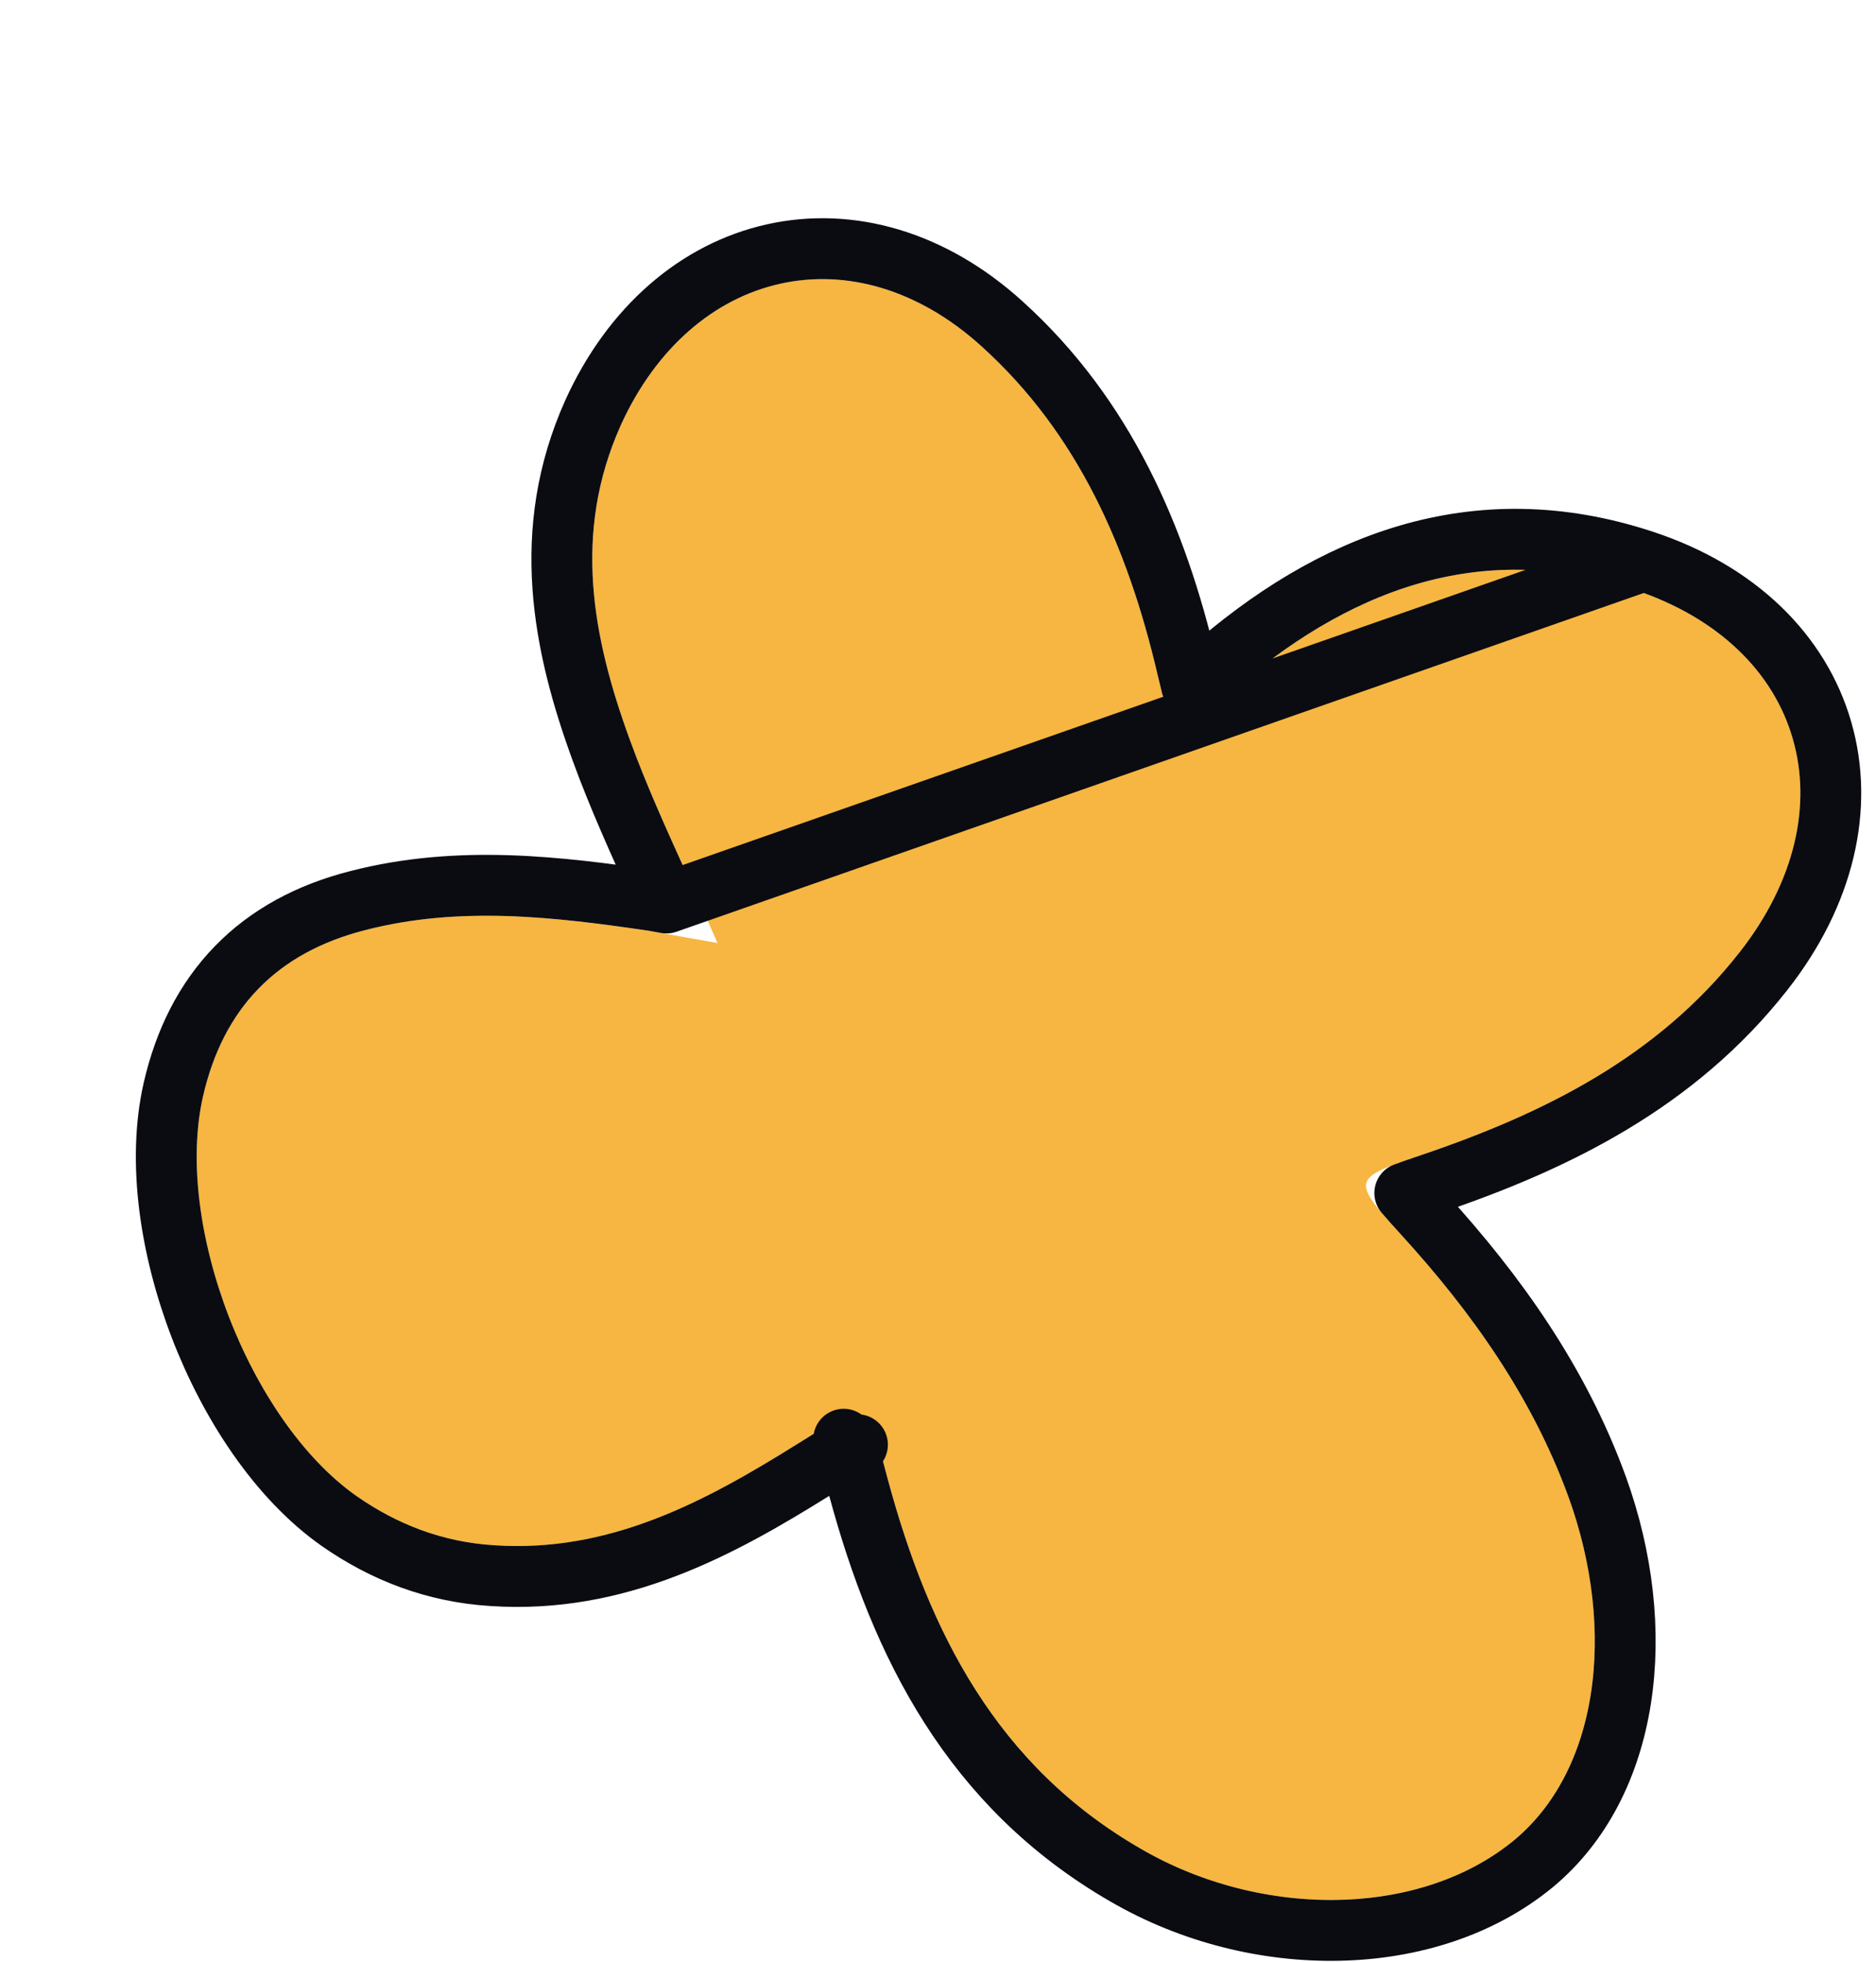
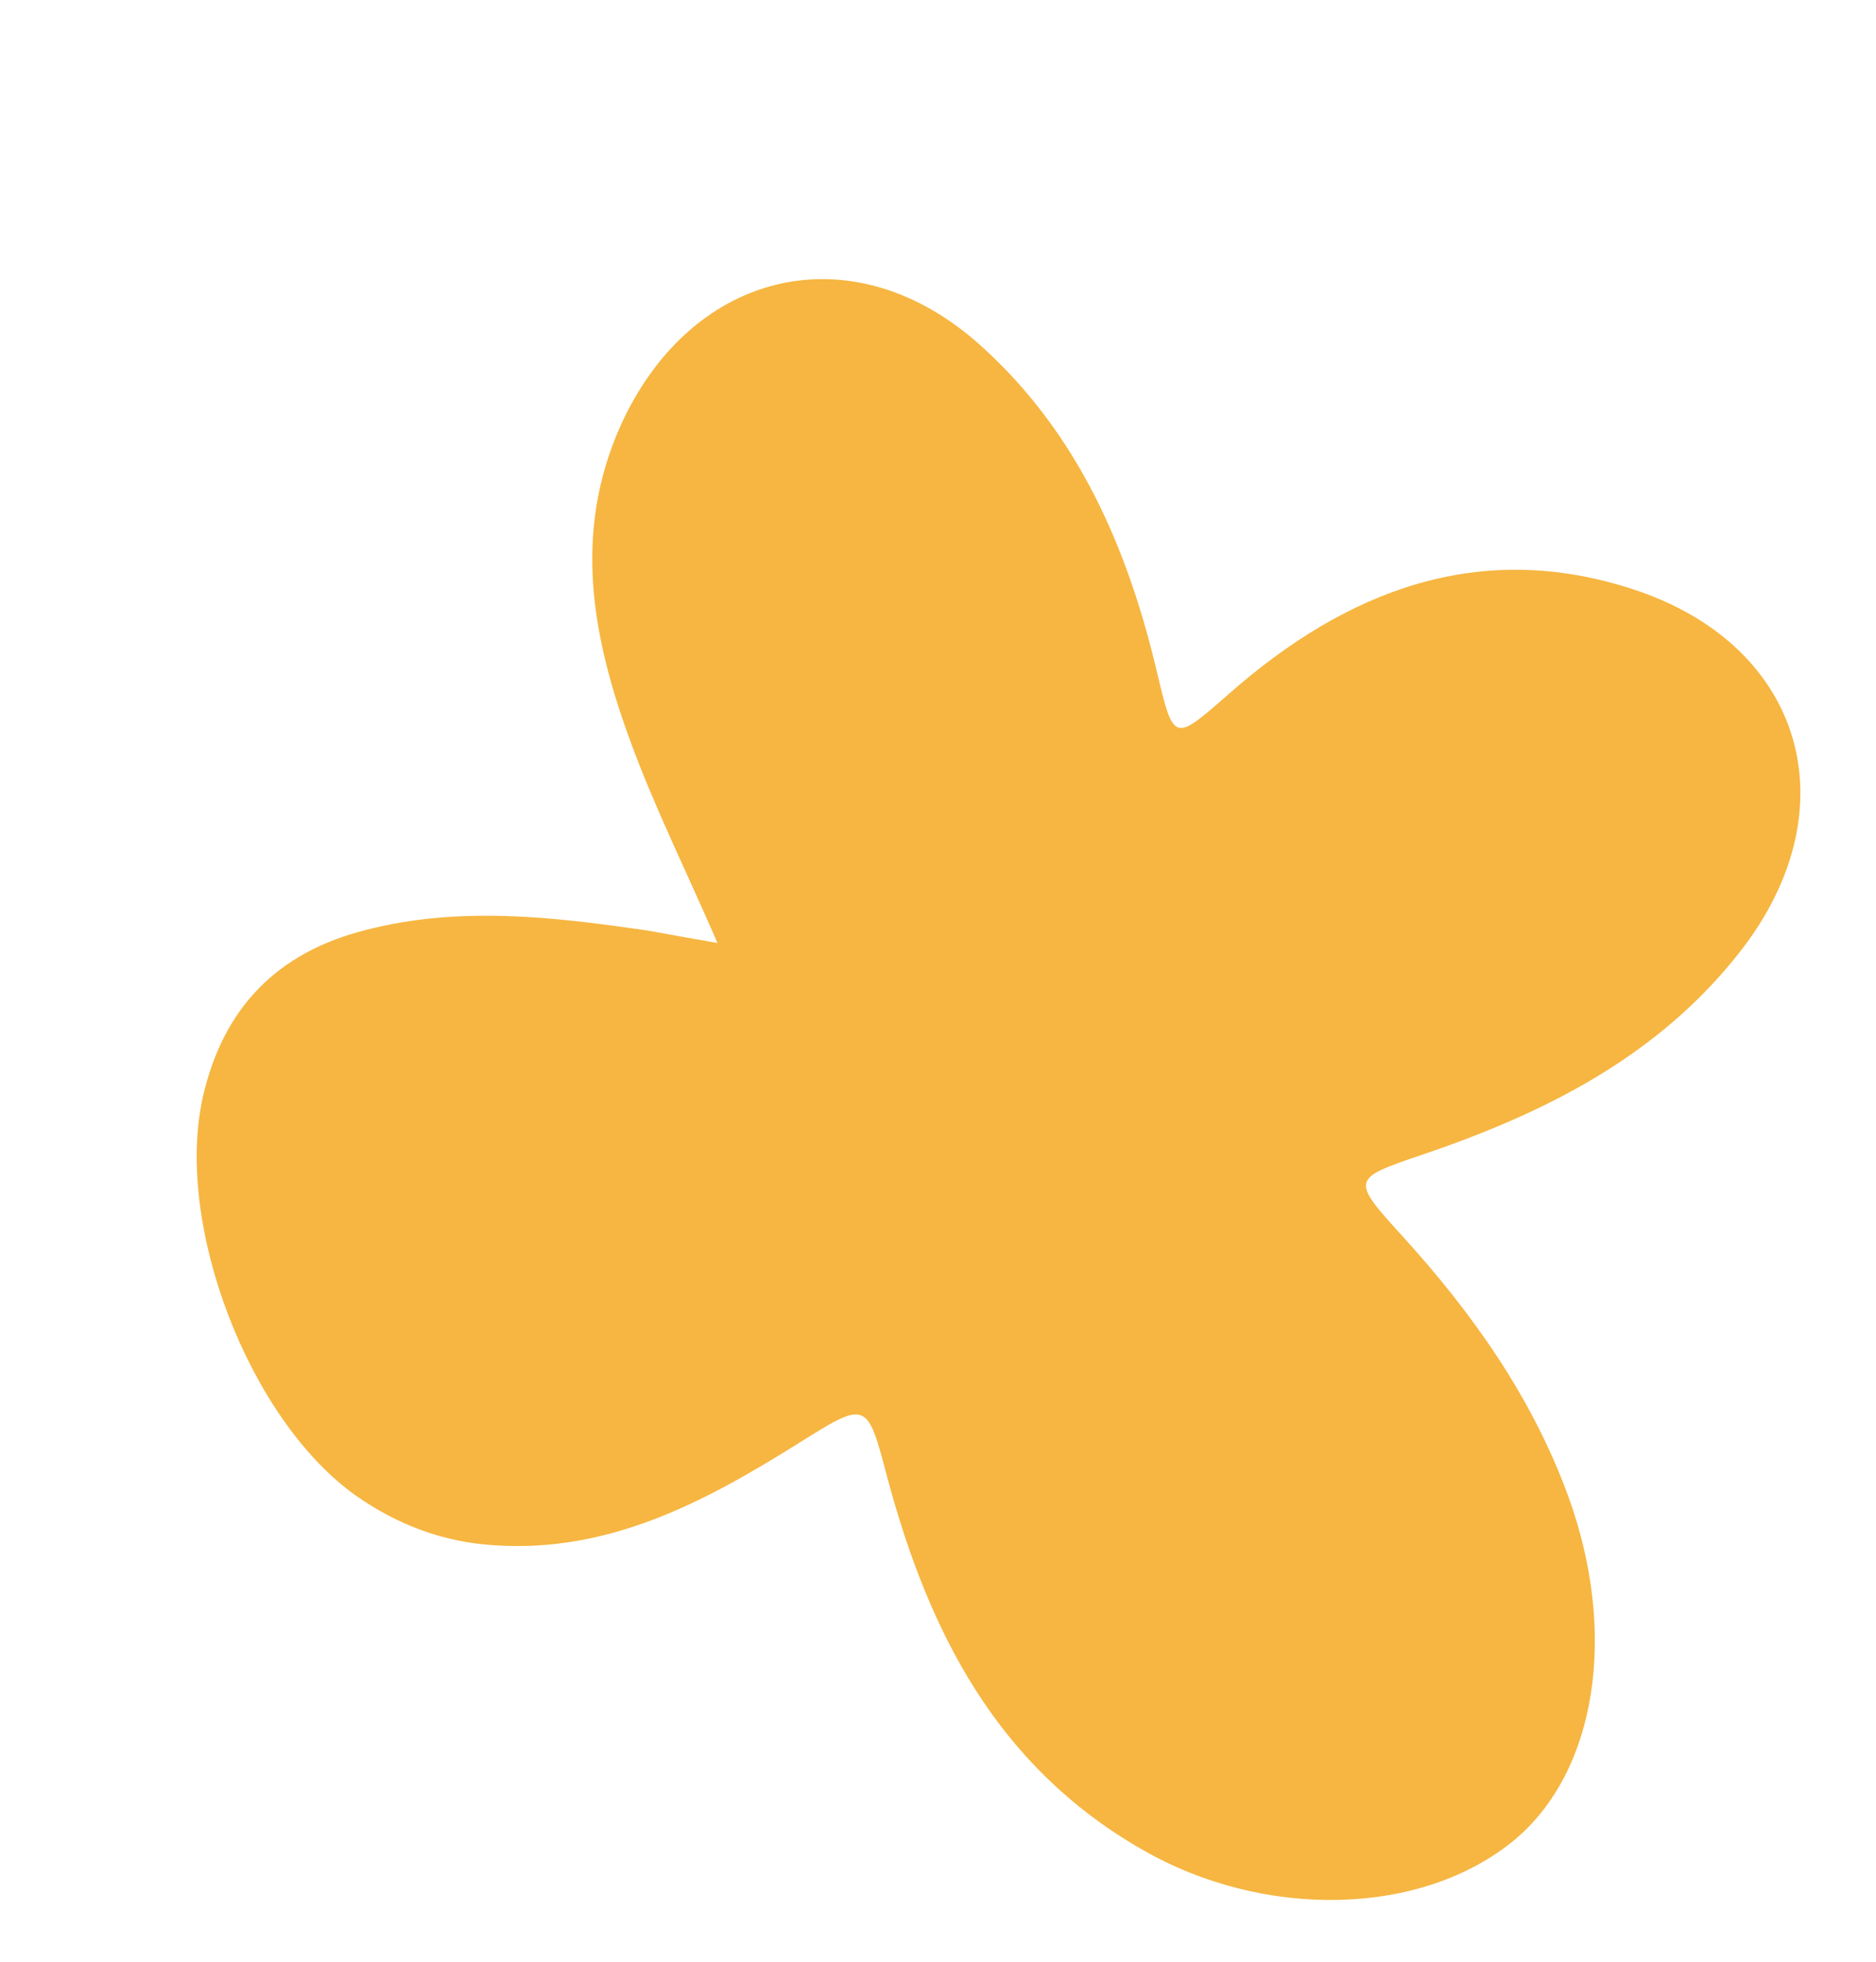
<svg xmlns="http://www.w3.org/2000/svg" width="111" height="116" viewBox="0 0 111 116" fill="none">
  <g filter="url(#filter0_d_537_6276)">
    <path d="M35.253 43.763C33.376 39.434 31.502 35.683 30.084 31.791C27.845 25.688 26.674 19.505 29.531 13.142C33.737 3.892 43.345 1.645 50.883 8.486C56.574 13.627 59.525 20.393 61.264 27.777C62.248 31.919 62.262 31.87 65.475 29.063C72.4 22.952 80.305 19.829 89.491 22.867C99.592 26.202 102.334 35.899 95.738 44.299C90.884 50.493 84.178 53.833 76.922 56.291C72.776 57.696 72.714 57.732 75.749 61.06C79.916 65.636 83.45 70.618 85.595 76.487C88.547 84.615 87.255 92.76 82.402 96.805C76.889 101.355 67.526 101.519 60.322 97.335C51.794 92.429 47.782 84.541 45.335 75.5C44.091 70.764 44.14 70.777 39.924 73.421C34.456 76.83 28.835 79.831 22.046 79.375C19.006 79.189 16.301 78.15 13.876 76.452C7.536 71.975 3.096 60.408 4.808 52.848C6.001 47.613 9.186 44.325 14.41 43C19.98 41.557 25.563 42.215 31.156 43.032C32.354 43.248 33.553 43.465 35.253 43.763Z" fill="#F6B641" />
-     <path d="M32.231 41.397C32.085 41.074 31.939 40.753 31.794 40.432C30.559 37.709 29.362 35.068 28.393 32.41C26.098 26.152 24.744 19.41 27.889 12.405L27.892 12.397L27.892 12.397C30.188 7.348 34.054 4.029 38.566 3.023C43.089 2.015 47.956 3.399 52.092 7.152C58.154 12.63 61.232 19.788 63.016 27.364C63.129 27.839 63.223 28.233 63.306 28.561C63.576 28.331 63.897 28.05 64.287 27.71C71.509 21.339 80.063 17.854 90.055 21.158L32.231 41.397ZM32.231 41.397C31.976 41.351 31.726 41.306 31.475 41.261C31.456 41.257 31.436 41.254 31.416 41.251C25.836 40.436 19.923 39.714 13.963 41.256C11.087 41.987 8.674 43.285 6.808 45.202C4.941 47.12 3.71 49.566 3.053 52.448L3.052 52.451C2.092 56.693 2.876 61.853 4.642 66.452C6.409 71.051 9.281 75.411 12.838 77.922L12.844 77.926C15.511 79.794 18.529 80.962 21.93 81.171C29.337 81.667 35.389 78.369 40.876 74.948L40.88 74.946C41.832 74.349 42.478 73.944 42.961 73.686C43.13 74.189 43.317 74.902 43.592 75.948L43.594 75.957L43.598 75.97C46.103 85.227 50.306 93.649 59.422 98.894C67.118 103.362 77.326 103.328 83.548 98.193L83.554 98.188C89.214 93.471 90.383 84.395 87.287 75.872L87.285 75.869C85.033 69.707 81.34 64.526 77.08 59.849L77.079 59.848C76.579 59.299 76.201 58.88 75.919 58.547C76.314 58.399 76.827 58.224 77.5 57.996C84.886 55.493 91.983 52.009 97.154 45.41C100.735 40.849 101.92 35.737 100.605 31.184C99.288 26.622 95.563 22.977 90.056 21.158L32.231 41.397ZM43.534 73.429C43.533 73.429 43.531 73.43 43.526 73.431C43.531 73.43 43.534 73.429 43.534 73.429ZM42.726 73.114C42.721 73.108 42.719 73.104 42.719 73.104C42.719 73.104 42.722 73.107 42.726 73.114Z" stroke="#0B0C12" stroke-width="3.6" stroke-linejoin="round" />
  </g>
  <defs>
    <filter id="filter0_d_537_6276" x="0.838" y="0.903" width="109.288" height="115.046" filterUnits="userSpaceOnUse" color-interpolation-filters="sRGB">
      <feFlood flood-opacity="0" result="BackgroundImageFix" />
      <feColorMatrix in="SourceAlpha" type="matrix" values="0 0 0 0 0 0 0 0 0 0 0 0 0 0 0 0 0 0 127 0" result="hardAlpha" />
      <feOffset dx="7.2" dy="12" />
      <feComposite in2="hardAlpha" operator="out" />
      <feColorMatrix type="matrix" values="0 0 0 0 0.965 0 0 0 0 0.714 0 0 0 0 0.255 0 0 0 0.12 0" />
      <feBlend mode="normal" in2="BackgroundImageFix" result="effect1_dropShadow_537_6276" />
      <feBlend mode="normal" in="SourceGraphic" in2="effect1_dropShadow_537_6276" result="shape" />
    </filter>
  </defs>
</svg>